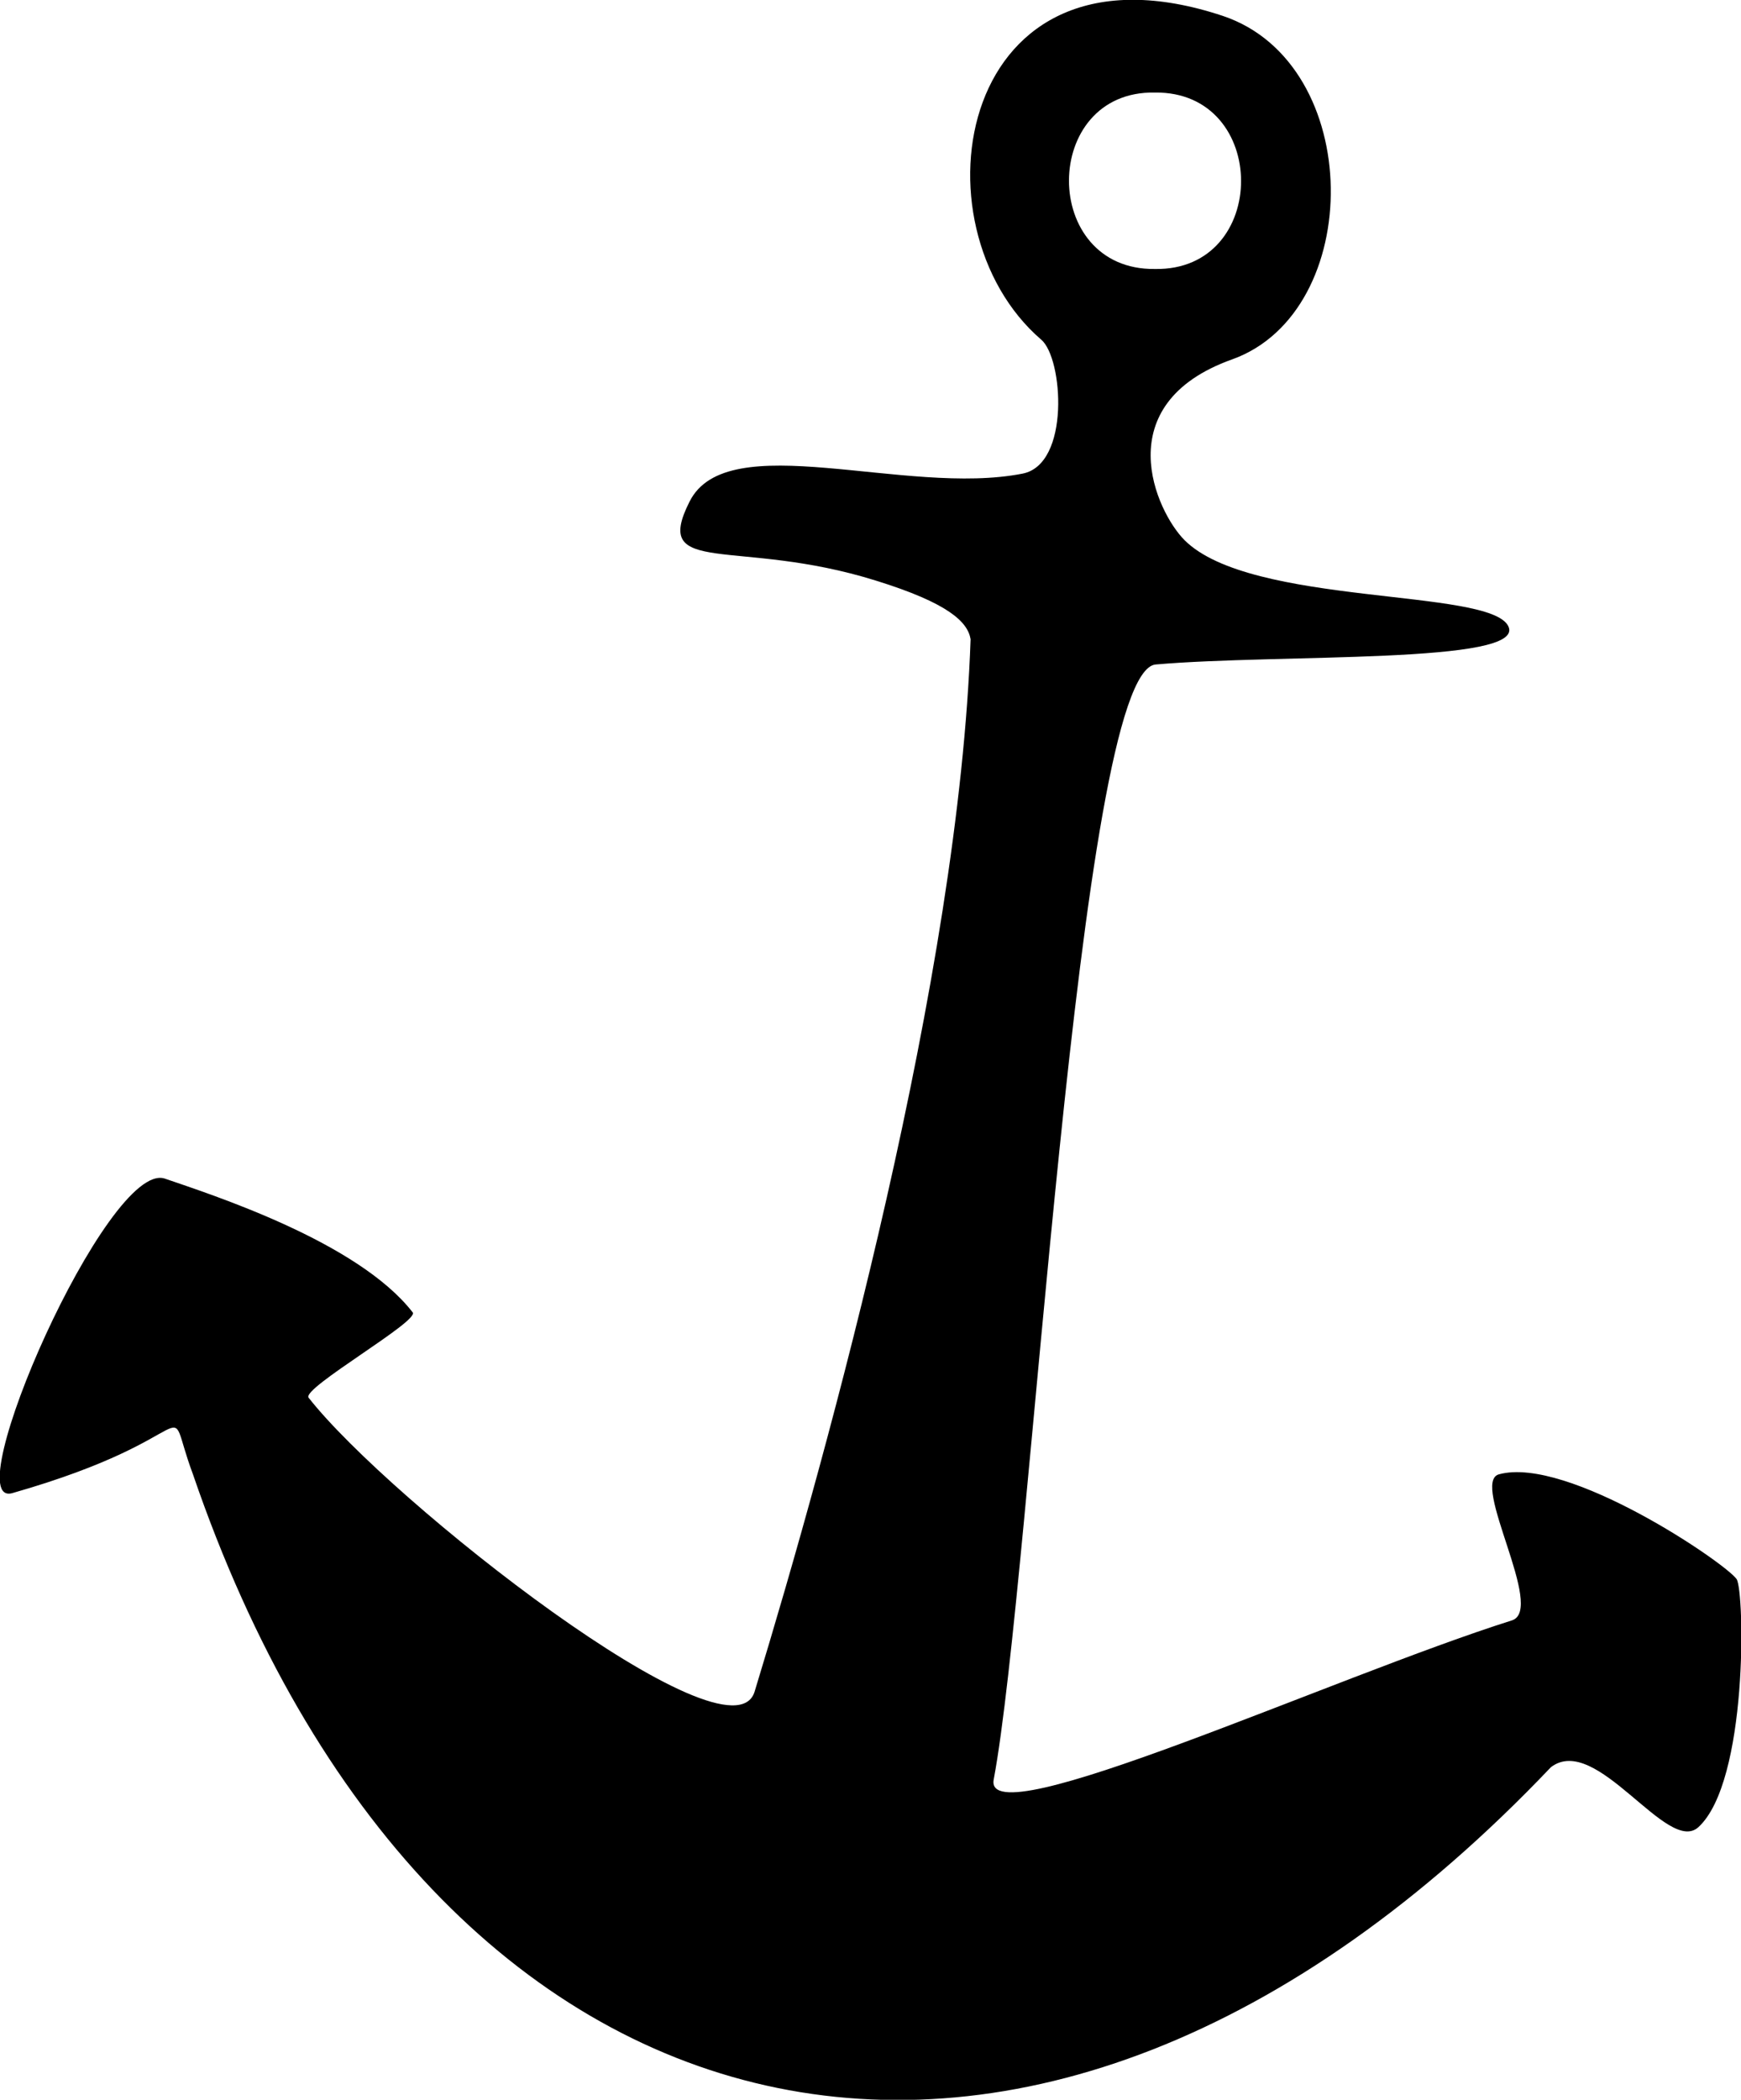
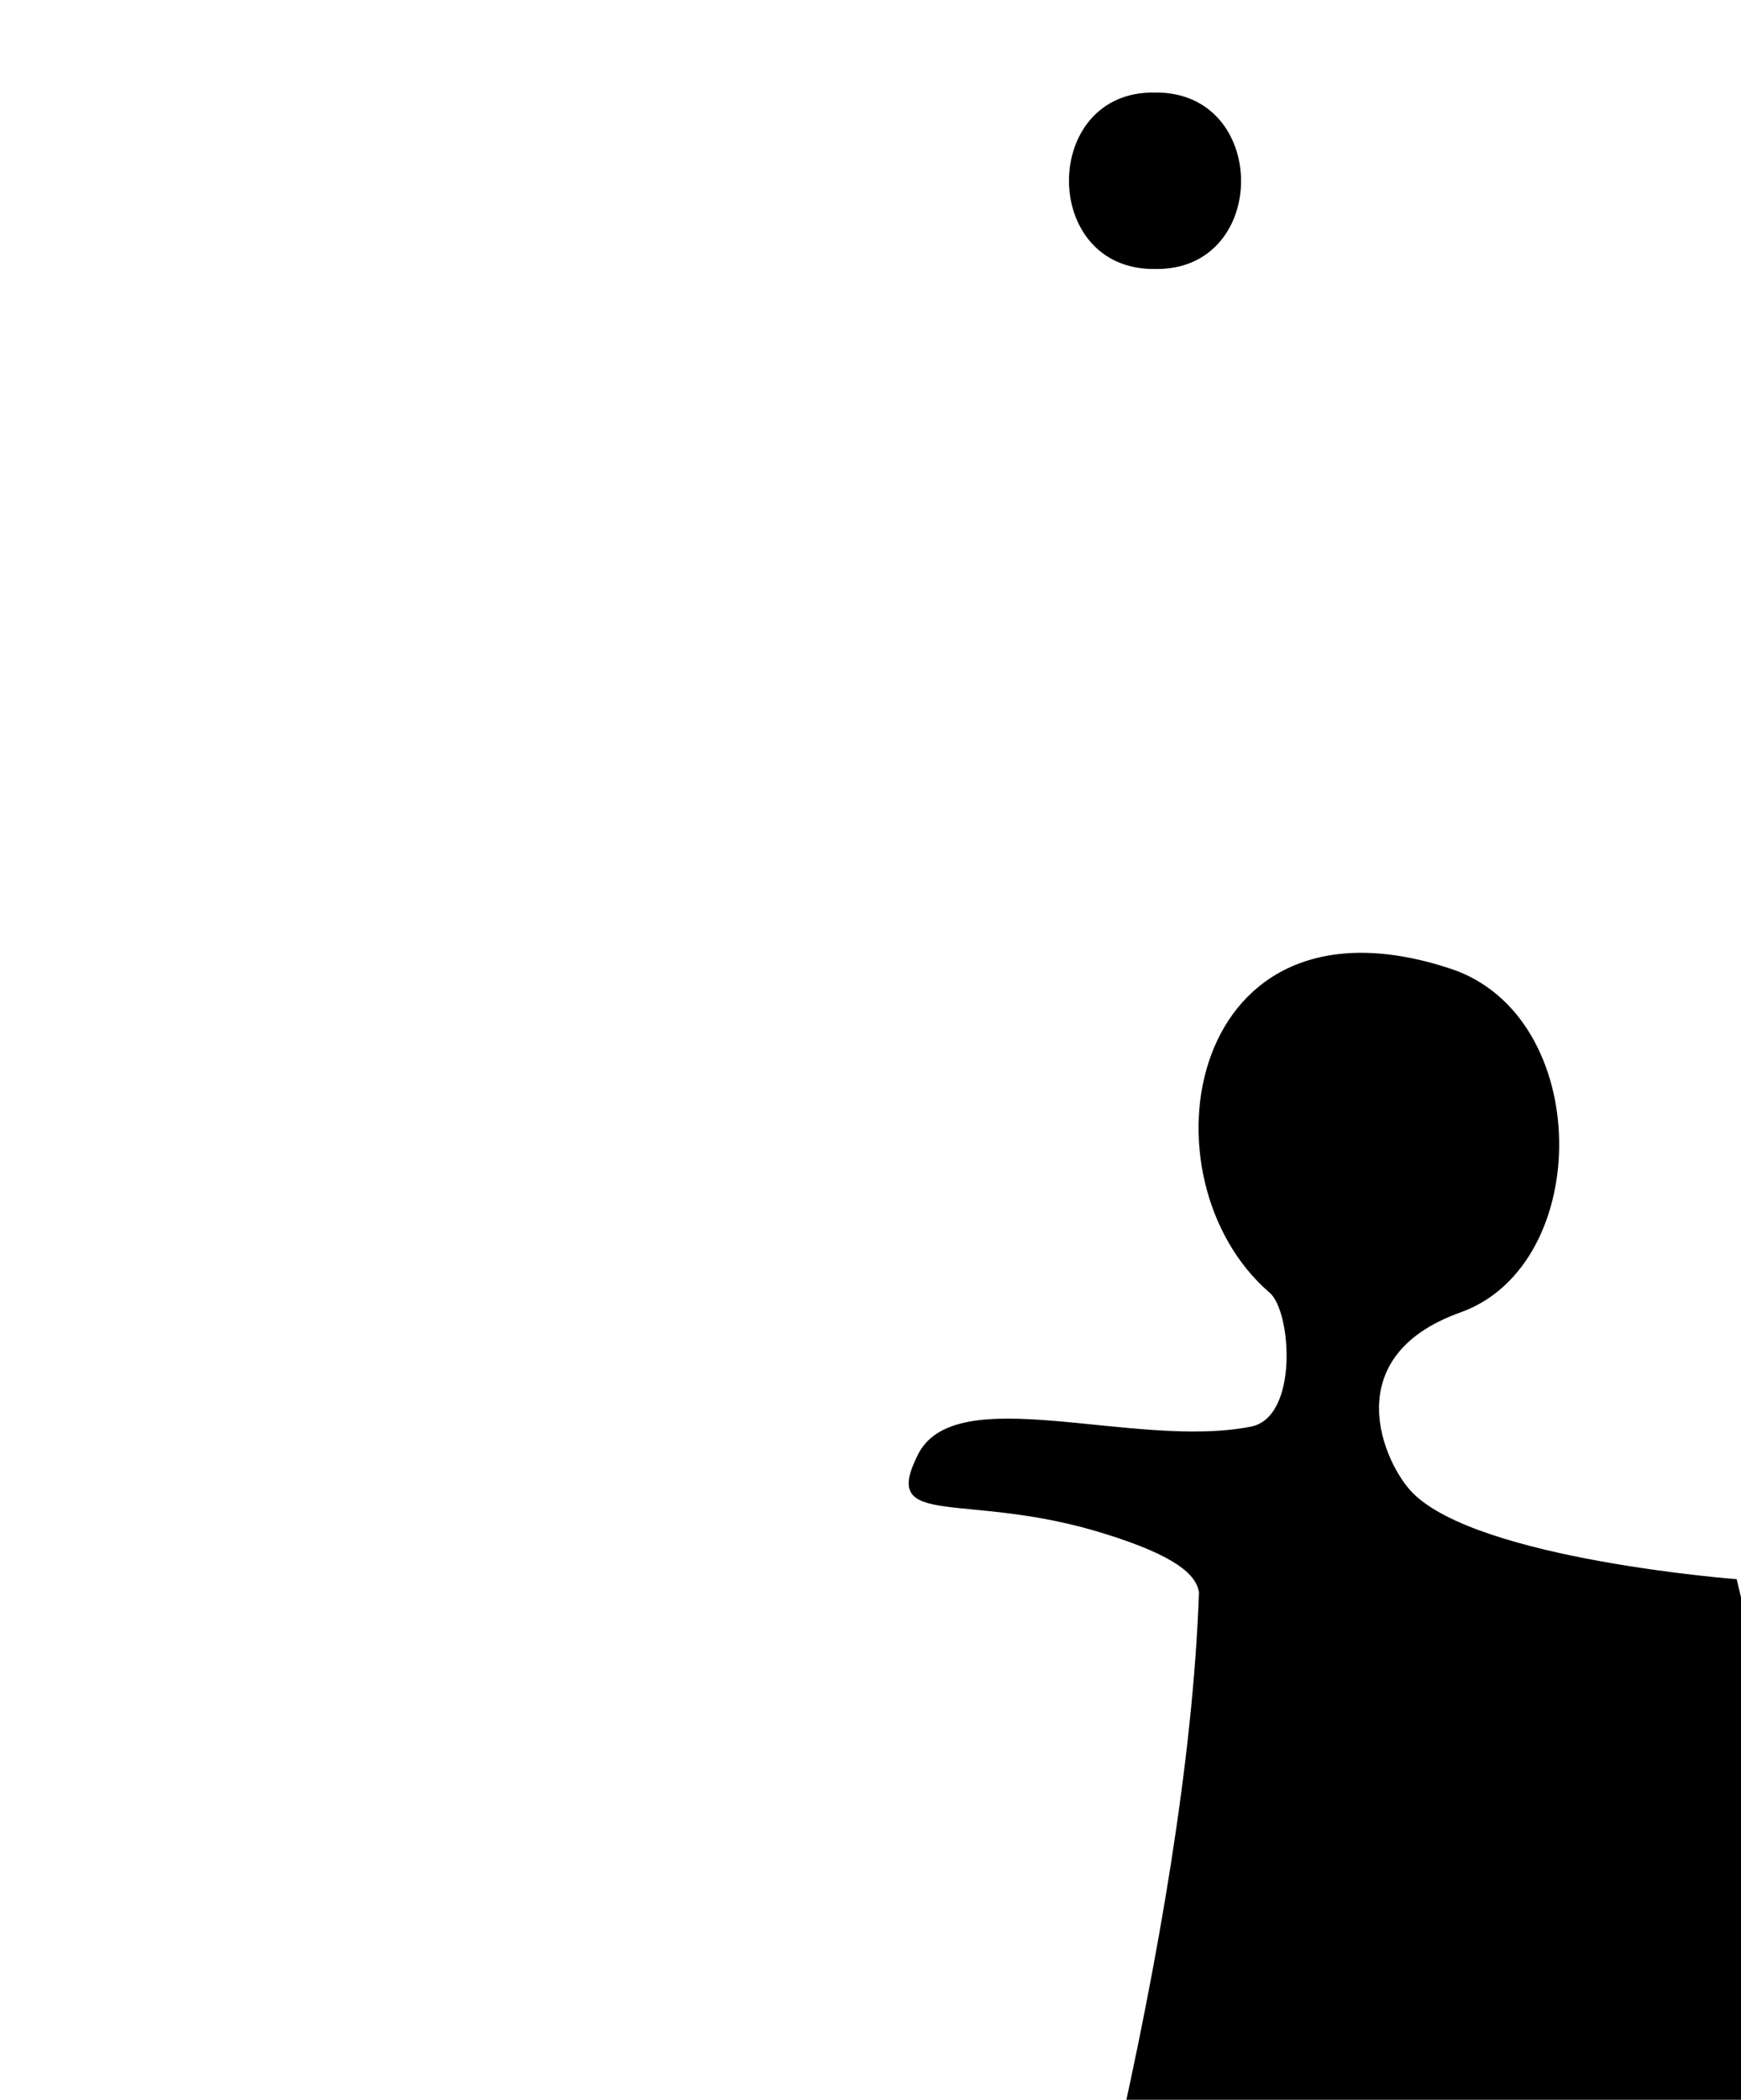
<svg xmlns="http://www.w3.org/2000/svg" id="b" viewBox="0 0 24.09 29.04">
  <g id="c">
-     <path d="M24.03,21.84c-.15-.22-2.34-1.71-3.29-1.45-.4.11.65,1.87.18,2.02-2.47.78-7.33,3.02-7.17,2.2.52-2.77,1.16-15.32,2.24-15.42,1.71-.15,5.14,0,4.88-.53s-3.56-.27-4.48-1.19c-.39-.39-1.08-1.88.66-2.5,1.84-.66,1.84-4.09-.13-4.75-3.67-1.22-4.35,2.9-2.51,4.48.3.26.4,1.72-.26,1.85-1.62.32-4.09-.66-4.61.39-.53,1.05.66.49,2.58,1.09,1,.31,1.27.57,1.31.81-.16,4.64-1.94,11.12-2.99,14.56-.34,1.05-5.05-2.64-6.17-4.07-.1-.13,1.54-1.06,1.44-1.18-.76-.98-2.79-1.63-3.43-1.85-.79-.26-2.9,4.57-2.11,4.35,2.77-.79,2.06-1.44,2.5-.26,3.28,9.58,11.6,11.61,18.79,4.05.63-.48,1.61,1.22,2.04.83.69-.63.64-3.25.53-3.43M15.98,1.28c1.59-.02,1.59,2.47,0,2.44-1.59.02-1.58-2.47,0-2.44" />
+     <path d="M24.03,21.84s-3.56-.27-4.48-1.19c-.39-.39-1.08-1.88.66-2.5,1.84-.66,1.84-4.09-.13-4.75-3.67-1.22-4.35,2.9-2.51,4.48.3.26.4,1.72-.26,1.85-1.62.32-4.09-.66-4.61.39-.53,1.05.66.49,2.58,1.09,1,.31,1.27.57,1.31.81-.16,4.64-1.94,11.12-2.99,14.56-.34,1.05-5.05-2.64-6.17-4.07-.1-.13,1.54-1.06,1.44-1.18-.76-.98-2.79-1.63-3.43-1.85-.79-.26-2.9,4.57-2.11,4.35,2.77-.79,2.06-1.44,2.5-.26,3.28,9.58,11.6,11.61,18.79,4.05.63-.48,1.61,1.22,2.04.83.69-.63.64-3.25.53-3.43M15.98,1.28c1.59-.02,1.59,2.47,0,2.44-1.59.02-1.58-2.47,0-2.44" />
  </g>
</svg>